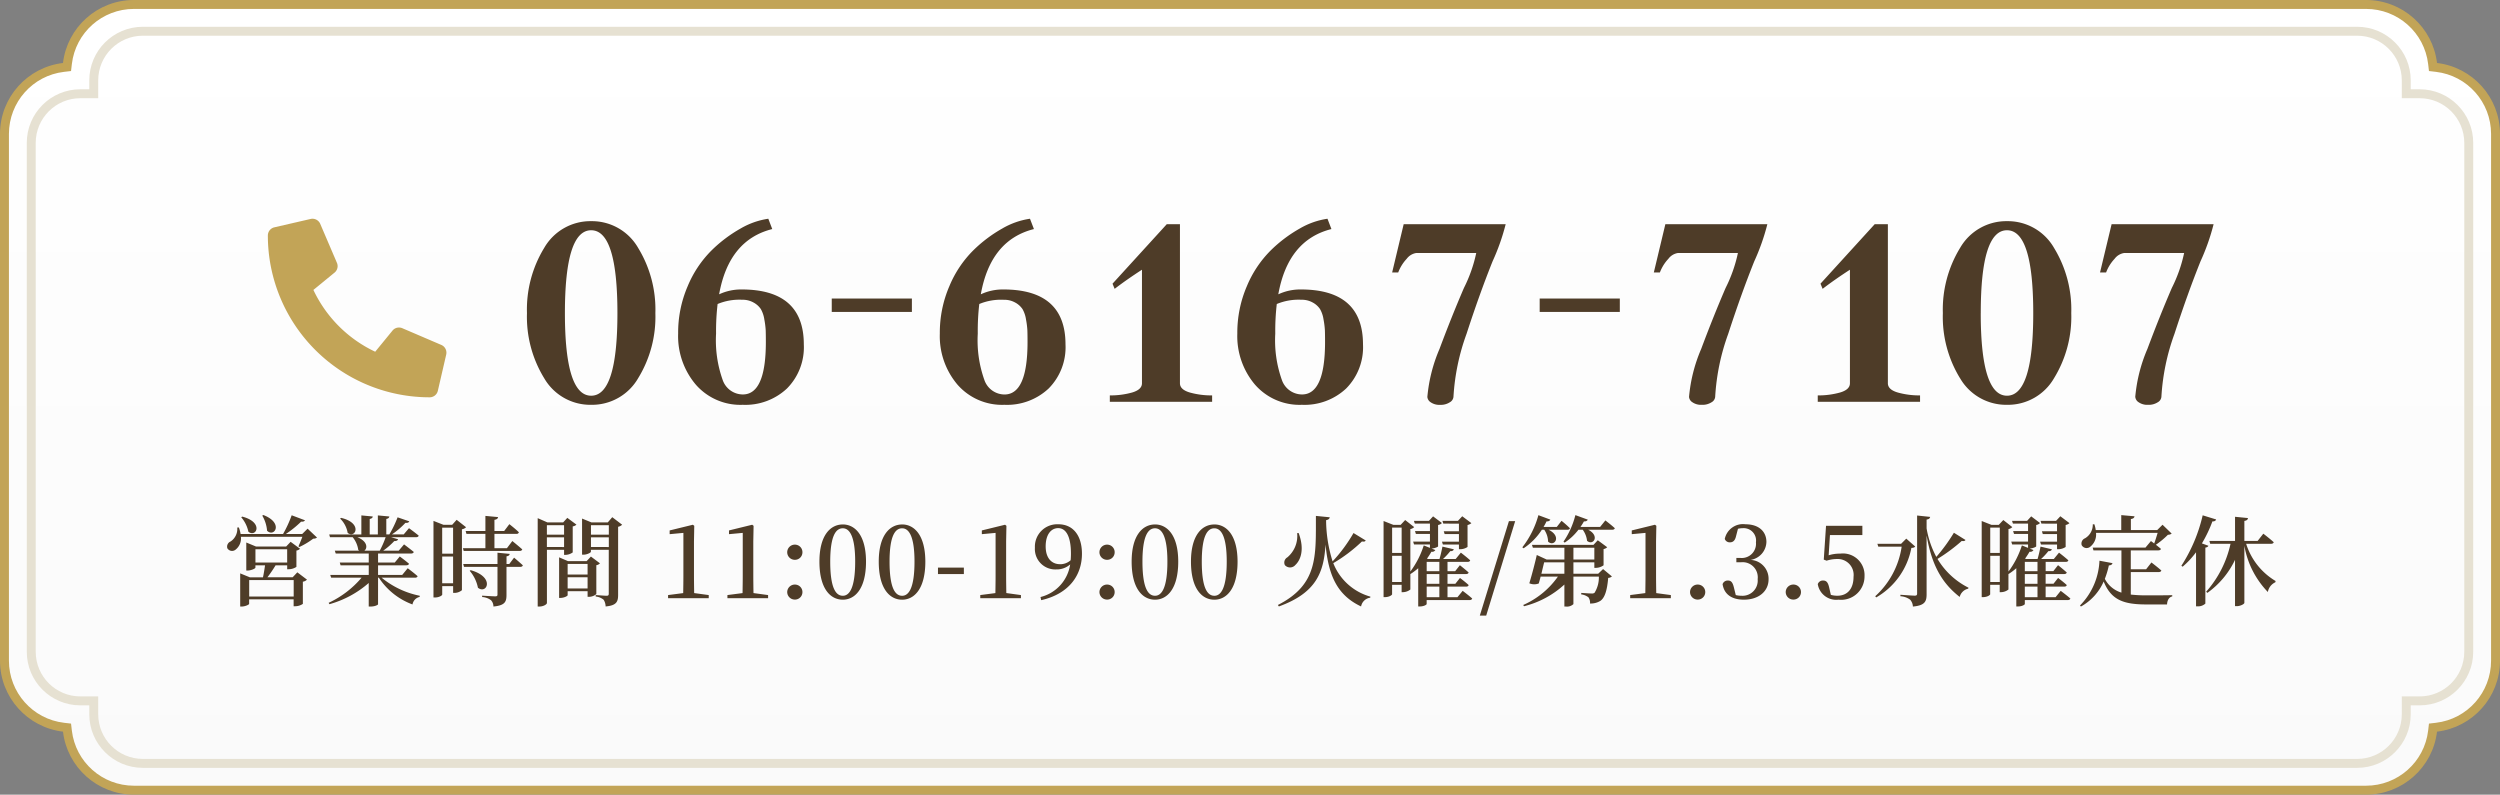
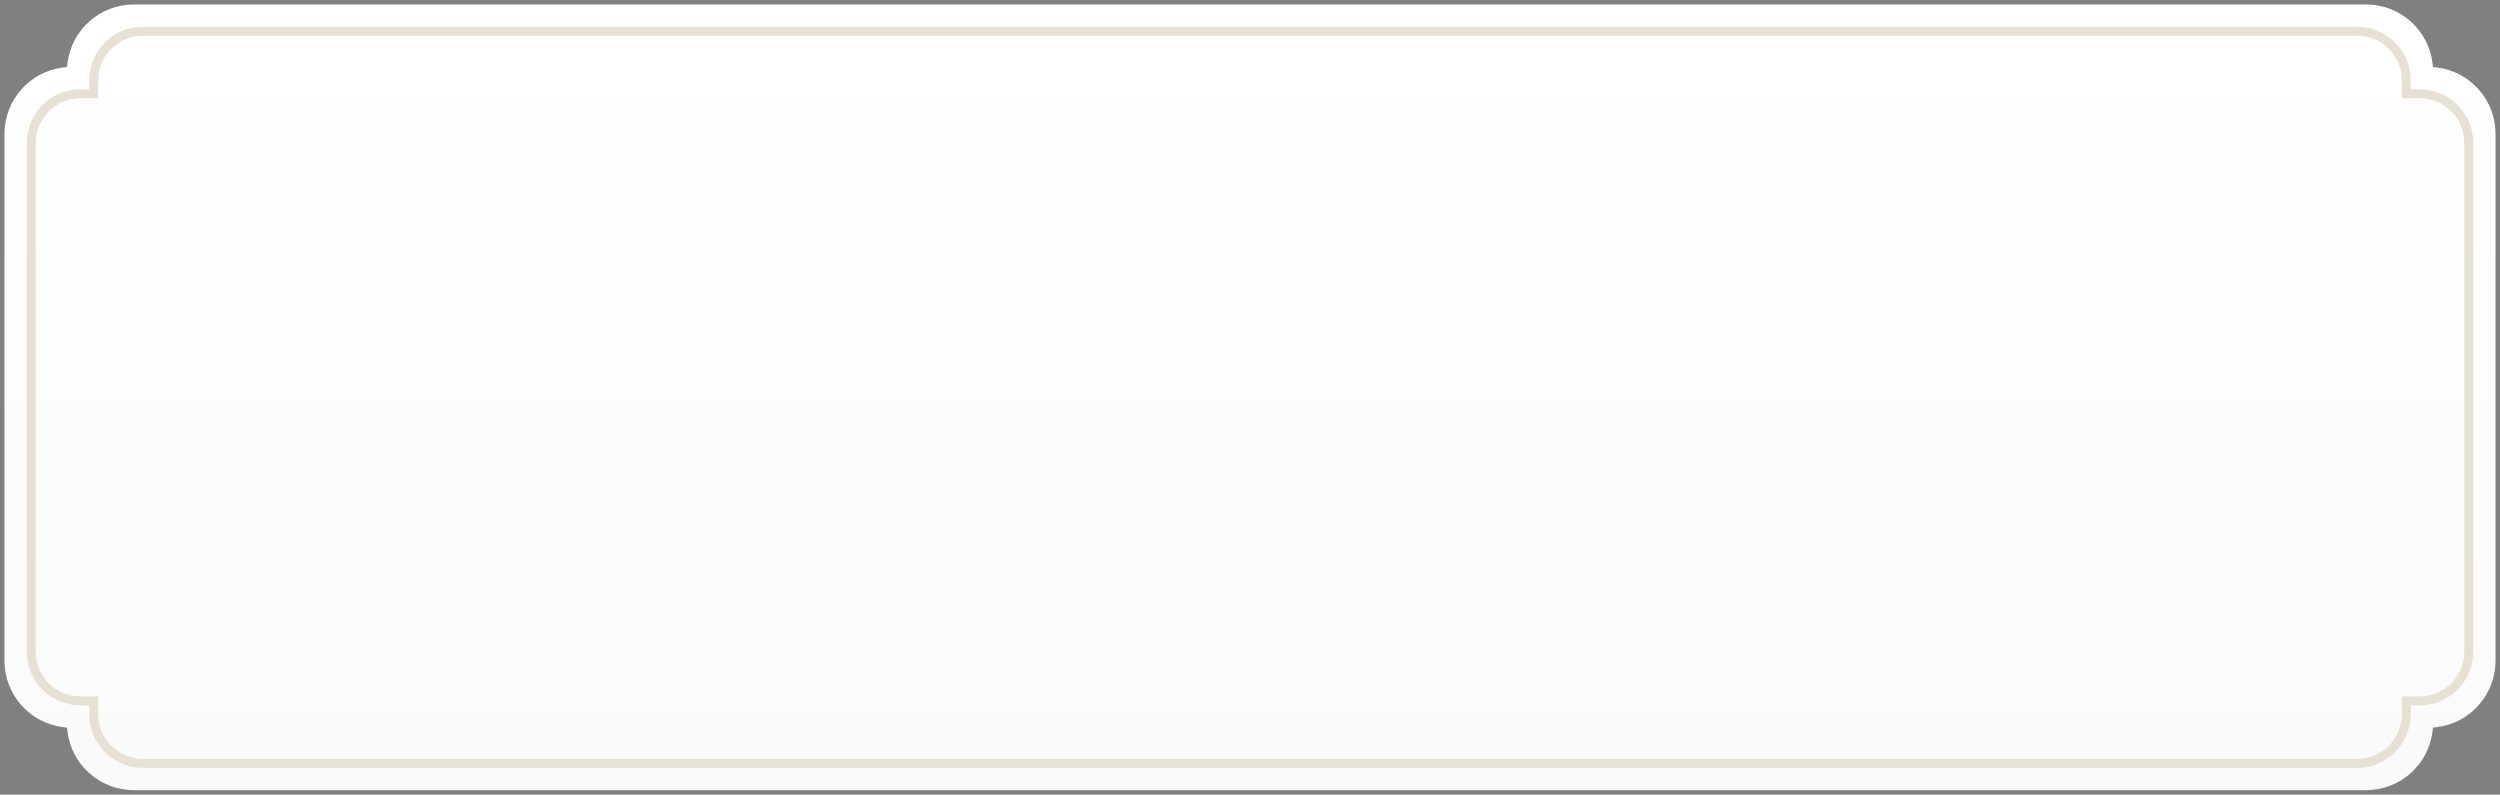
<svg xmlns="http://www.w3.org/2000/svg" width="280" height="89" viewBox="0 0 280 89">
  <rect x="0" y="0" width="280" height="89" fill="#808080" stroke="none" />
  <defs>
    <linearGradient id="linear-gradient" x1="0.5" y1="0.022" x2="0.5" y2="1" gradientUnits="objectBoundingBox">
      <stop offset="0" stop-color="#fff" />
      <stop offset="1" stop-color="#fafafa" />
    </linearGradient>
  </defs>
  <g id="グループ_579" data-name="グループ 579" transform="translate(-52 -468.001)">
    <g id="グループ_195" data-name="グループ 195" transform="translate(-720 888)">
      <g id="合体_2" data-name="合体 2" transform="translate(838 -399)" fill="url(#linear-gradient)">
        <path d="M 199 67.5 L -51 67.5 C -54.803 67.5 -58.005 64.657 -58.449 60.886 L -58.495 60.494 L -58.887 60.448 C -62.657 60.005 -65.5 56.802 -65.5 53 L -65.5 -6 C -65.5 -9.802 -62.657 -13.004 -58.887 -13.448 L -58.495 -13.494 L -58.449 -13.886 C -58.005 -17.656 -54.803 -20.5 -51 -20.5 L 199 -20.5 C 202.803 -20.5 206.005 -17.656 206.448 -13.886 L 206.494 -13.494 L 206.886 -13.448 C 210.657 -13.004 213.5 -9.803 213.5 -6 L 213.5 53 C 213.5 56.803 210.657 60.005 206.886 60.448 L 206.494 60.494 L 206.448 60.887 C 206.005 64.657 202.803 67.5 199 67.5 Z" stroke="none" />
-         <path d="M 199 67 C 202.549 67 205.538 64.347 205.952 60.828 L 206.044 60.044 L 206.828 59.952 C 210.347 59.538 213 56.549 213 53 L 213 -6 C 213 -9.549 210.347 -12.537 206.828 -12.951 L 206.044 -13.043 L 205.952 -13.827 C 205.538 -17.346 202.549 -20 199 -20 L -51 -20 C -54.55 -20 -57.538 -17.346 -57.952 -13.827 L -58.044 -13.043 L -58.828 -12.951 C -62.347 -12.537 -65 -9.549 -65 -6 L -65 53 C -65 56.549 -62.347 59.538 -58.828 59.952 L -58.044 60.044 L -57.952 60.828 C -57.538 64.347 -54.55 67 -51 67 L 199 67 M 199 68 L -51 68 C -55.099 68 -58.478 64.918 -58.945 60.945 C -62.918 60.477 -66 57.098 -66 53 L -66 -6 C -66 -10.099 -62.918 -13.477 -58.945 -13.944 C -58.478 -17.918 -55.099 -21 -51 -21 L 199 -21 C 203.098 -21 206.477 -17.918 206.945 -13.944 C 210.918 -13.477 214 -10.099 214 -6 L 214 53 C 214 57.099 210.918 60.478 206.945 60.945 C 206.477 64.919 203.098 68 199 68 Z" stroke="none" fill="#c2a457" />
      </g>
      <g id="合体_4" data-name="合体 4" transform="translate(841 -419)" fill="none">
-         <path d="M-53,85a6,6,0,0,1-6-6V78h-1a6,6,0,0,1-6-6V15a6,6,0,0,1,6-6h1V8a6,6,0,0,1,6-6H195a6,6,0,0,1,6,6V9h1a6,6,0,0,1,6,6V72a6,6,0,0,1-6,6h-1v1a6,6,0,0,1-6,6Z" stroke="none" />
        <path d="M 195 84 C 197.757 84 200.001 81.757 200.001 79 L 200.001 77 L 202 77 C 204.757 77 207 74.757 207 72 L 207 15 C 207 12.243 204.757 10 202 10 L 200.001 10 L 200.001 8 C 200.001 5.243 197.757 3 195 3 L -53 3 C -55.757 3 -58 5.243 -58 8 L -58 10 L -60 10 C -62.757 10 -65 12.243 -65 15 L -65 72 C -65 74.757 -62.757 77 -60 77 L -58 77 L -58 79 C -58 81.757 -55.757 84 -53 84 L 195 84 M 195 85 L -53 85 C -56.313 85 -59 82.314 -59 79 L -59 78 L -60 78 C -63.314 78 -66 75.314 -66 72 L -66 15 C -66 11.686 -63.314 9 -60 9 L -59 9 L -59 8 C -59 4.686 -56.313 2 -53 2 L 195 2 C 198.314 2 201.001 4.686 201.001 8 L 201.001 9 L 202 9 C 205.313 9 208 11.686 208 15 L 208 72 C 208 75.314 205.313 78 202 78 L 201.001 78 L 201.001 79 C 201.001 82.314 198.314 85 195 85 Z" stroke="none" fill="#e6e1d2" />
      </g>
    </g>
    <g id="グループ_136" data-name="グループ 136" transform="translate(-744 468)">
      <g id="グループ_135" data-name="グループ 135" transform="translate(-4 -8)">
-         <path id="パス_290" data-name="パス 290" d="M5.27-9.928Q5.27-.68,8.211-.68t2.941-9.248q0-9.282-2.941-9.282T5.27-9.928ZM2.947-2.644A13.145,13.145,0,0,1,1.02-9.928a13.23,13.23,0,0,1,1.927-7.3,5.965,5.965,0,0,1,5.264-3,5.965,5.965,0,0,1,5.264,3,13.23,13.23,0,0,1,1.927,7.3,13.145,13.145,0,0,1-1.927,7.284A5.972,5.972,0,0,1,8.211.34,5.972,5.972,0,0,1,2.947-2.644Zm19.595-9.392a5.834,5.834,0,0,1,2.516-.544q6.97,0,6.97,6.156a6.553,6.553,0,0,1-1.887,4.936A6.811,6.811,0,0,1,25.194.34a6.634,6.634,0,0,1-5.27-2.268A8.393,8.393,0,0,1,17.952-7.64a13.16,13.16,0,0,1,1.071-5.311,12.321,12.321,0,0,1,2.669-4,15.453,15.453,0,0,1,3.264-2.46A8.623,8.623,0,0,1,28.05-20.5l.442,1.156Q23.63-18.122,22.542-12.036Zm-.17,1.085A26.139,26.139,0,0,0,22.2-7.64a13.259,13.259,0,0,0,.748,5.22,2.4,2.4,0,0,0,2.244,1.6q2.584,0,2.584-5.878,0-.845-.017-1.3a9.234,9.234,0,0,0-.153-1.216,3.328,3.328,0,0,0-.391-1.166,2.29,2.29,0,0,0-.8-.726,2.5,2.5,0,0,0-1.292-.321A6.363,6.363,0,0,0,22.372-10.951Zm12.784-.609h8.976v1.5H35.156Zm16.694-.476a5.834,5.834,0,0,1,2.516-.544q6.97,0,6.97,6.156a6.553,6.553,0,0,1-1.887,4.936A6.811,6.811,0,0,1,54.5.34a6.634,6.634,0,0,1-5.27-2.268A8.393,8.393,0,0,1,47.26-7.64a13.16,13.16,0,0,1,1.071-5.311,12.321,12.321,0,0,1,2.669-4,15.453,15.453,0,0,1,3.264-2.46A8.623,8.623,0,0,1,57.358-20.5l.442,1.156Q52.938-18.122,51.85-12.036Zm-.17,1.085a26.139,26.139,0,0,0-.17,3.311,13.259,13.259,0,0,0,.748,5.22A2.4,2.4,0,0,0,54.5-.816q2.584,0,2.584-5.878,0-.845-.017-1.3a9.234,9.234,0,0,0-.153-1.216,3.328,3.328,0,0,0-.391-1.166,2.29,2.29,0,0,0-.8-.726,2.5,2.5,0,0,0-1.292-.321A6.363,6.363,0,0,0,51.68-10.951ZM74.154-19.89V-2.074q0,.714,1.112,1.037a8.925,8.925,0,0,0,2.492.323V0H66.3V-.714a8.925,8.925,0,0,0,2.492-.323Q69.9-1.36,69.9-2.074V-14.79q-1.734,1.122-3.06,2.142l-.238-.578L72.68-19.89ZM85.17-12.036a5.834,5.834,0,0,1,2.516-.544q6.97,0,6.97,6.156a6.553,6.553,0,0,1-1.887,4.936A6.811,6.811,0,0,1,87.822.34a6.634,6.634,0,0,1-5.27-2.268A8.393,8.393,0,0,1,80.58-7.64a13.16,13.16,0,0,1,1.071-5.311,12.321,12.321,0,0,1,2.669-4,15.453,15.453,0,0,1,3.264-2.46A8.623,8.623,0,0,1,90.678-20.5l.442,1.156Q86.258-18.122,85.17-12.036ZM85-10.951a26.139,26.139,0,0,0-.17,3.311,13.259,13.259,0,0,0,.748,5.22,2.4,2.4,0,0,0,2.244,1.6q2.584,0,2.584-5.878,0-.845-.017-1.3a9.233,9.233,0,0,0-.153-1.216,3.328,3.328,0,0,0-.391-1.166,2.29,2.29,0,0,0-.8-.726,2.5,2.5,0,0,0-1.292-.321A6.363,6.363,0,0,0,85-10.951ZM101.864-.544a17.457,17.457,0,0,1,1.36-5.372q1.36-3.638,2.737-6.834a16.124,16.124,0,0,0,1.377-3.91h-6.732a1.653,1.653,0,0,0-1.054.646,4.6,4.6,0,0,0-.952,1.53h-.68l1.292-5.406h11.424a24.229,24.229,0,0,1-1.462,4.148Q107.712-12.1,106.25-7.6a24.625,24.625,0,0,0-1.462,7.055.78.78,0,0,1-.408.6,1.846,1.846,0,0,1-1.088.289,1.69,1.69,0,0,1-1.054-.289A.787.787,0,0,1,101.864-.544Zm12.58-11.016h8.976v1.5h-8.976ZM131.172-.544a17.456,17.456,0,0,1,1.36-5.372q1.36-3.638,2.737-6.834a16.124,16.124,0,0,0,1.377-3.91h-6.732a1.653,1.653,0,0,0-1.054.646,4.6,4.6,0,0,0-.952,1.53h-.68l1.292-5.406h11.424a24.23,24.23,0,0,1-1.462,4.148Q137.02-12.1,135.558-7.6A24.626,24.626,0,0,0,134.1-.544a.78.78,0,0,1-.408.6A1.846,1.846,0,0,1,132.6.34a1.69,1.69,0,0,1-1.054-.289A.787.787,0,0,1,131.172-.544Zm22.27-19.346V-2.074q0,.714,1.112,1.037a8.925,8.925,0,0,0,2.492.323V0H145.588V-.714a8.925,8.925,0,0,0,2.492-.323q1.112-.323,1.112-1.037V-14.79q-1.734,1.122-3.06,2.142l-.238-.578,6.074-6.664Zm10.4,9.962q0,9.248,2.941,9.248t2.941-9.248q0-9.282-2.941-9.282T163.846-9.928Zm-2.323,7.284A13.145,13.145,0,0,1,159.6-9.928a13.231,13.231,0,0,1,1.927-7.3,5.965,5.965,0,0,1,5.264-3,5.965,5.965,0,0,1,5.264,3,13.231,13.231,0,0,1,1.927,7.3,13.145,13.145,0,0,1-1.927,7.284A5.972,5.972,0,0,1,166.787.34,5.972,5.972,0,0,1,161.523-2.644Zm19.629,2.1a17.457,17.457,0,0,1,1.36-5.372q1.36-3.638,2.737-6.834a16.124,16.124,0,0,0,1.377-3.91h-6.732a1.653,1.653,0,0,0-1.054.646,4.6,4.6,0,0,0-.952,1.53h-.68L178.5-19.89h11.424a24.229,24.229,0,0,1-1.462,4.148Q187-12.1,185.538-7.6a24.625,24.625,0,0,0-1.462,7.055.78.78,0,0,1-.408.6A1.846,1.846,0,0,1,182.58.34a1.69,1.69,0,0,1-1.054-.289A.787.787,0,0,1,181.152-.544Z" transform="translate(858 53)" fill="#4e3c28" />
-         <path id="f879" d="M19.429-3.367,15.054-5.242a.934.934,0,0,0-.367-.075.936.936,0,0,0-.727.344L12.023-2.605A14.468,14.468,0,0,1,5.1-9.527l2.367-1.938a.934.934,0,0,0,.346-.726.933.933,0,0,0-.076-.368L5.863-16.933A.944.944,0,0,0,5-17.5a.937.937,0,0,0-.209.024l-4.063.938A.938.938,0,0,0,0-15.625H0A18.123,18.123,0,0,0,18.125,2.5h0a.939.939,0,0,0,.913-.727l.938-4.062A.952.952,0,0,0,20-2.5.947.947,0,0,0,19.429-3.367Z" transform="translate(830 50)" fill="#c2a457" />
-       </g>
-       <path id="パス_291" data-name="パス 291" d="M-110.627-9.251a3.941,3.941,0,0,1,.539,1.694c.814.792,1.9-.869-.418-1.76Zm-2.354.187a3.62,3.62,0,0,1,.8,1.617c.88.7,1.771-1.056-.693-1.694Zm.891,8.877V-2.035h4.983V-.187Zm.7-5.291h3.553v1.485h-3.553Zm4.169,3.135h-2.827a14.379,14.379,0,0,0,.913-1.342h1.3v.44h.165a1.562,1.562,0,0,0,.869-.264V-5.335a.775.775,0,0,0,.407-.2l-1.056-.781-.5.528h-3.377l-1.089-.451V-3.1h.143c.418,0,.88-.231.88-.319v-.264h1.078c-.055.4-.143.935-.231,1.342h-1.474l-1.078-.44V.935h.143c.407,0,.858-.209.858-.308v-.5h4.983V.9h.176a1.55,1.55,0,0,0,.858-.264V-1.848a.819.819,0,0,0,.462-.231L-106.7-2.9Zm1.672-5.445-.605.6h-1.837a11.853,11.853,0,0,0,1.716-1.386c.242.022.385-.044.429-.154l-1.485-.561a13.285,13.285,0,0,1-.968,2.1h-4.752a3.521,3.521,0,0,0-.2-.737l-.176.011a1.692,1.692,0,0,1-.748,1.562.626.626,0,0,0-.363.759.616.616,0,0,0,.924.154,1.585,1.585,0,0,0,.594-1.441h6.886c-.132.352-.308.781-.44,1.067l.11.077a8.666,8.666,0,0,0,1.551-.935.592.592,0,0,0,.418-.121Zm3.641-1.133a2.936,2.936,0,0,1,.847,1.606c.88.682,1.716-1.111-.737-1.683Zm5.1,2.09a10.247,10.247,0,0,1-.66,1.507h-1.727c.374-.264.374-1.045-.781-1.507ZM-93.511-2.3a.268.268,0,0,0,.286-.165c-.429-.385-1.111-.891-1.111-.891l-.616.748h-2.706V-3.685H-94.5c.165,0,.275-.055.308-.176-.407-.352-1.034-.814-1.034-.814l-.561.682h-1.87V-5.005h3.7c.154,0,.264-.055.3-.176-.429-.352-1.089-.847-1.089-.847l-.594.7h-1.738A7.751,7.751,0,0,0-95.843-6.4c.242.011.385-.066.429-.2l-.781-.231h2.783c.165,0,.275-.055.308-.176-.418-.352-1.089-.836-1.089-.836l-.594.7h-1.32a9.079,9.079,0,0,0,1.518-1.3c.242.033.374-.044.429-.165l-1.309-.451a12.762,12.762,0,0,1-.924,1.914h-.341V-8.877c.242-.044.319-.143.341-.275l-1.287-.121v2.134h-.913V-8.877c.242-.044.33-.143.341-.275l-1.276-.121v2.134h-3.6l.088.308h2.541a2.9,2.9,0,0,1,.627,1.43.667.667,0,0,0,.11.077H-102.5l.1.319h3.7v1.012h-3.245l.088.308H-98.7v1.078h-4.312l.1.308h3.41A10.819,10.819,0,0,1-103.191.517l.088.154a11.253,11.253,0,0,0,4.4-2.376V.935h.187c.528,0,.847-.187.858-.253V-2.3h.088A7.677,7.677,0,0,0-93.8.7,1.036,1.036,0,0,1-93-.143l.011-.132A9.744,9.744,0,0,1-97.262-2.3Zm3.036.627V-4.664h1.221v2.992ZM-89.254-7.9v2.915h-1.221V-7.9Zm.4-.88-.506.561h-.968l-1.122-.44v8.58h.154c.506,0,.825-.242.825-.319v-.957h1.221v.759h.154A1.284,1.284,0,0,0-88.264-.9v-6.82a.791.791,0,0,0,.462-.231Zm.7,3.179.088.308h6.259c.154,0,.264-.055.3-.176-.418-.374-1.111-.935-1.111-.935l-.605.8h-1.4V-7.205h2.453a.263.263,0,0,0,.286-.176c-.385-.385-1.067-.913-1.067-.913l-.583.77h-1.089V-8.778c.286-.044.385-.154.407-.308l-1.419-.132v1.694h-2.211l.088.319h2.123V-5.6Zm.759,2.53a4.165,4.165,0,0,1,.924,1.9c.99.781,1.958-1.188-.814-1.969Zm4.433-.759h-.308v-.858c.231-.044.341-.121.352-.275l-1.364-.132v1.265h-3.839l.088.319h3.751V-.418c0,.154-.055.209-.253.209C-84.777-.209-86-.286-86-.286v.154a1.833,1.833,0,0,1,1,.363,1.03,1.03,0,0,1,.264.7c1.3-.121,1.463-.539,1.463-1.3V-3.509h1.529c.154,0,.275-.055.3-.176-.363-.341-.979-.858-.979-.858Zm6.138-4.345v1.056h-1.925V-8.173Zm-1.925,2.442V-6.82h1.925v1.089Zm1.925.308v.572h.154a1.476,1.476,0,0,0,.814-.275V-8.041a.74.74,0,0,0,.418-.2L-76.461-9l-.462.506H-78.7l-1.078-.473v9.9h.176c.484,0,.858-.253.858-.4V-5.423Zm.4,4.334V-2.343h2.233v1.254Zm2.233-2.75v1.188h-2.233V-3.839Zm.979.143a.678.678,0,0,0,.407-.209l-1.012-.759-.484.517h-2.079l-1-.429V-.033h.143c.407,0,.814-.209.814-.308v-.44h2.233v.627h.154a1.3,1.3,0,0,0,.825-.308Zm-.6-2.035V-6.82h2v1.089Zm2-2.442v1.056h-2V-8.173Zm.385-.9-.5.583h-1.837l-1.045-.429v4.048h.143c.418,0,.847-.231.847-.33v-.22h2V-.506c0,.154-.044.231-.242.231s-1.221-.077-1.221-.077v.165a1.621,1.621,0,0,1,.891.363,1.471,1.471,0,0,1,.22.748c1.243-.11,1.4-.55,1.4-1.309V-8a.863.863,0,0,0,.451-.231Zm9.174,8.5c-.011-.671-.022-1.331-.022-1.98V-6.358l.033-1.749-.154-.121L-65-7.59v.418l1.54-.143v4.763c0,.649-.011,1.32-.022,1.98l-1.694.22V0h4.554V-.352Zm6.644,0c-.011-.671-.022-1.331-.022-1.98V-6.358l.033-1.749-.154-.121-2.6.638v.418l1.54-.143v4.763c0,.649-.011,1.32-.022,1.98l-1.694.22V0h4.554V-.352ZM-50.974-4.3a.838.838,0,0,0,.847-.836A.843.843,0,0,0-50.974-6a.852.852,0,0,0-.858.858A.848.848,0,0,0-50.974-4.3Zm0,4.455a.838.838,0,0,0,.847-.836.84.84,0,0,0-.847-.847.85.85,0,0,0-.858.847A.848.848,0,0,0-50.974.154Zm3.96-4.257c0-2.948.66-3.729,1.408-3.729.715,0,1.386.792,1.386,3.729,0,3.025-.671,3.828-1.386,3.828C-46.354-.275-47.014-1.067-47.014-4.1Zm1.408-4.158c-1.353,0-2.618,1.166-2.618,4.158,0,3.091,1.265,4.268,2.618,4.268,1.331,0,2.6-1.177,2.6-4.268C-43.01-7.1-44.275-8.261-45.606-8.261ZM-40.37-4.1c0-2.948.66-3.729,1.408-3.729.715,0,1.386.792,1.386,3.729,0,3.025-.671,3.828-1.386,3.828C-39.71-.275-40.37-1.067-40.37-4.1Zm1.408-4.158c-1.353,0-2.618,1.166-2.618,4.158,0,3.091,1.265,4.268,2.618,4.268,1.331,0,2.6-1.177,2.6-4.268C-36.366-7.1-37.631-8.261-38.962-8.261ZM-34.947-2.7h2.9v-.726h-2.9Zm7.656,2.123c-.011-.671-.022-1.331-.022-1.98V-6.358l.033-1.749-.154-.121-2.6.638v.418l1.54-.143v4.763c0,.649-.011,1.32-.022,1.98l-1.694.22V0h4.554V-.352Zm6.006-3.234c-.924,0-1.6-.671-1.6-1.991,0-1.375.638-2.046,1.4-2.046.836,0,1.43.847,1.43,2.86,0,.253-.011.495-.033.737A1.757,1.757,0,0,1-21.285-3.806ZM-23.386.22c3.069-.693,4.565-2.75,4.565-5.2,0-2.035-.99-3.3-2.64-3.3A2.505,2.505,0,0,0-24.09-5.654a2.284,2.284,0,0,0,2.376,2.431,2.291,2.291,0,0,0,1.573-.561A4.435,4.435,0,0,1-23.463-.132ZM-16.005-4.3a.838.838,0,0,0,.847-.836A.843.843,0,0,0-16.005-6a.852.852,0,0,0-.858.858A.848.848,0,0,0-16.005-4.3Zm0,4.455a.838.838,0,0,0,.847-.836.84.84,0,0,0-.847-.847.85.85,0,0,0-.858.847A.848.848,0,0,0-16.005.154Zm3.96-4.257c0-2.948.66-3.729,1.408-3.729.715,0,1.386.792,1.386,3.729,0,3.025-.671,3.828-1.386,3.828C-11.385-.275-12.045-1.067-12.045-4.1Zm1.408-4.158c-1.353,0-2.618,1.166-2.618,4.158,0,3.091,1.265,4.268,2.618,4.268,1.331,0,2.6-1.177,2.6-4.268C-8.041-7.1-9.306-8.261-10.637-8.261ZM-5.4-4.1c0-2.948.66-3.729,1.408-3.729.715,0,1.386.792,1.386,3.729,0,3.025-.671,3.828-1.386,3.828C-4.741-.275-5.4-1.067-5.4-4.1Zm1.408-4.158C-5.346-8.261-6.611-7.1-6.611-4.1c0,3.091,1.265,4.268,2.618,4.268,1.331,0,2.6-1.177,2.6-4.268C-1.4-7.1-2.662-8.261-3.993-8.261Zm9.273.968a3.13,3.13,0,0,1-1.1,2.717.665.665,0,0,0-.275.869.777.777,0,0,0,1.177-.022c.561-.517,1.067-1.7.363-3.575ZM11.594-7.3A17.342,17.342,0,0,1,9.251-4.125a15.662,15.662,0,0,1-.726-4.444v-.176c.275-.044.374-.154.407-.319L7.381-9.218C7.37-4.708,7.634-1.54,3.124.759l.11.165C7.458-.605,8.272-2.937,8.459-6.006c.33,3.4,1.254,5.643,3.982,6.93a1.2,1.2,0,0,1,1.023-.979l.022-.121A6.275,6.275,0,0,1,9.328-3.927,17.221,17.221,0,0,0,12.54-6.358c.253.055.363,0,.418-.11ZM23.4-8.349V-7.5H21.7l.1.319h1.6v.847h-1.9l.1.319h1.8v.528h.165a1.5,1.5,0,0,0,.8-.253V-8.2a.914.914,0,0,0,.429-.209l-1.023-.77-.484.517H21.549l.1.308ZM19.789-1.3h1.419V-.11H19.789ZM21.208-4.07v1.045H19.789V-4.07Zm0,2.453H19.789V-2.706h1.419Zm-5.291-.2V-4.752h1.067v2.937Zm1.067-6.094v2.838H15.917V-7.909Zm6.248,7.8H22.121V-1.3h2.09c.154,0,.253-.055.275-.176-.363-.341-.968-.792-.968-.792L23-1.617h-.88V-2.706H24.2c.154,0,.253-.055.286-.176-.374-.341-.979-.814-.979-.814l-.528.671h-.858V-4.07h2.255c.154,0,.253-.055.286-.176-.4-.363-1.045-.858-1.045-.858l-.583.715H21.615a7.267,7.267,0,0,0,.814-.88c.242.011.363-.088.4-.209l-1.276-.3c-.077.4-.2.957-.33,1.386h-1.3l-.1-.044a7.689,7.689,0,0,0,.495-.77.4.4,0,0,0,.44-.187l-.418-.165c.3-.022.715-.176.726-.253V-8.2a.781.781,0,0,0,.429-.22l-.99-.748-.462.506H18.359l.1.308h1.694v.836H18.48l.1.319h1.573v.858H18.271l.1.319h1.782v.385l-.693-.275a9.861,9.861,0,0,1-1.5,2.926V-7.744a.781.781,0,0,0,.429-.22L17.38-8.756l-.506.539h-.825L14.96-8.646V-.121h.154c.495,0,.8-.242.8-.319V-1.5h1.067v.825h.154a1.379,1.379,0,0,0,.825-.3V-2.7a6.8,6.8,0,0,0,.88-.66V.924h.165c.484,0,.781-.2.781-.275V.209h4.8c.154,0,.264-.055.3-.176-.407-.363-1.067-.858-1.067-.858ZM25.74,1.947h.715L29.7-8.635H29Zm7.216-9.614a2.455,2.455,0,0,1,.429,1.331c.7.649,1.573-.594.055-1.331h2.112c.154,0,.253-.055.275-.176a12.362,12.362,0,0,0-.935-.825l-.528.682H32.879a6.625,6.625,0,0,0,.33-.616c.242.011.374-.077.429-.2L32.3-9.3a10.2,10.2,0,0,1-1.8,3.6l.143.11a7.1,7.1,0,0,0,2.046-2.079Zm-.319,4.928c.11-.462.22-.924.308-1.276h2.266v1.276Zm3.586-2.915h2.343v1.32H36.223Zm2.772,2.915H36.223V-4.015h2.343V-3.4h.176a1.52,1.52,0,0,0,.858-.286V-5.5a.822.822,0,0,0,.407-.209L38.951-6.49l-.484.517H31.581l.1.319h3.531v1.32H33.22l-1.1-.506c-.176.792-.539,2.2-.836,3.168a1.386,1.386,0,0,0,1.056.022c.066-.22.143-.495.209-.77h1.936A9.348,9.348,0,0,1,30.6.759L30.69.9a10.416,10.416,0,0,0,4.521-2.431V.935h.176A1.045,1.045,0,0,0,36.223.66V-2.42h2.849a3.264,3.264,0,0,1-.484,1.815.508.508,0,0,1-.341.077c-.209,0-.814-.044-1.144-.066l-.011.165a1.663,1.663,0,0,1,.814.33,1.063,1.063,0,0,1,.176.693A2.045,2.045,0,0,0,39.237.3c.484-.33.759-1.133.88-2.574a.679.679,0,0,0,.418-.165l-.99-.825Zm.22-5.247h-2.2A7.188,7.188,0,0,0,37.4-8.6c.231.011.374-.066.429-.2l-1.386-.506a9.3,9.3,0,0,1-1.331,2.97l.132.11a6.3,6.3,0,0,0,1.54-1.441h.484a2.633,2.633,0,0,1,.484,1.243c.682.583,1.474-.55.132-1.243h2.673c.154,0,.275-.055.3-.176-.407-.374-1.056-.869-1.056-.869ZM45.5-.572c-.011-.671-.022-1.331-.022-1.98V-6.358l.033-1.749-.154-.121-2.6.638v.418l1.54-.143v4.763c0,.649-.011,1.32-.022,1.98l-1.694.22V0h4.554V-.352Zm4.642.726a.838.838,0,0,0,.847-.836.84.84,0,0,0-.847-.847.85.85,0,0,0-.858.847A.848.848,0,0,0,50.138.154Zm4.51-7.931a2.574,2.574,0,0,1,.55-.066,1.385,1.385,0,0,1,1.463,1.584A1.594,1.594,0,0,1,54.923-4.51h-.451v.484h.539a1.693,1.693,0,0,1,1.848,1.892A1.7,1.7,0,0,1,55.044-.275a2.592,2.592,0,0,1-.638-.077l-.2-.814c-.143-.594-.308-.814-.682-.814a.6.6,0,0,0-.594.407C53.108-.4,54,.165,55.319.165c1.672,0,2.761-.957,2.761-2.277A2.115,2.115,0,0,0,56.067-4.29,2.094,2.094,0,0,0,57.838-6.3c0-1.177-.858-1.98-2.343-1.98a2.086,2.086,0,0,0-2.321,1.639.581.581,0,0,0,.572.385c.374,0,.583-.22.693-.7ZM60.863.154a.838.838,0,0,0,.847-.836.84.84,0,0,0-.847-.847A.85.85,0,0,0,60-.682.848.848,0,0,0,60.863.154Zm4.092-7.227h3.63V-8.107h-4.07l-.253,3.784.319.121a3.8,3.8,0,0,1,1.166-.187,1.779,1.779,0,0,1,1.848,2c0,1.32-.671,2.112-1.815,2.112a2.519,2.519,0,0,1-.726-.1L64.867-1.2c-.132-.583-.319-.781-.682-.781a.6.6,0,0,0-.594.407A2.088,2.088,0,0,0,65.912.165a2.619,2.619,0,0,0,2.915-2.629,2.423,2.423,0,0,0-2.717-2.53,4.163,4.163,0,0,0-1.3.187Zm8.547.4-.583.583H70.268l.1.319h2.618A9.331,9.331,0,0,1,70.026-.22l.11.132a8.159,8.159,0,0,0,3.938-5.544c.242-.011.352-.055.429-.154Zm5.335-.66a19.68,19.68,0,0,1-1.969,2.706,10.438,10.438,0,0,1-1.089-3.19v-.99c.286-.044.363-.143.4-.3l-1.463-.154V-.517c0,.165-.066.231-.264.231-.275,0-1.606-.1-1.606-.1V-.22a2.023,2.023,0,0,1,1.089.385,1.209,1.209,0,0,1,.308.77C75.6.814,75.779.352,75.779-.44v-6.6c.616,3.619,1.9,5.478,3.707,6.9a1.26,1.26,0,0,1,.946-.924l.044-.11A8.452,8.452,0,0,1,77-4.4a19.159,19.159,0,0,0,2.717-2.013c.242.044.352,0,.418-.11Zm11.55-1.012V-7.5H88.693l.1.319h1.595v.847h-1.9l.1.319h1.8v.528h.165a1.5,1.5,0,0,0,.8-.253V-8.2a.914.914,0,0,0,.429-.209l-1.023-.77-.484.517H88.539l.1.308ZM86.779-1.3H88.2V-.11H86.779ZM88.2-4.07v1.045H86.779V-4.07Zm0,2.453H86.779V-2.706H88.2Zm-5.291-.2V-4.752h1.067v2.937Zm1.067-6.094v2.838H82.907V-7.909Zm6.248,7.8H89.111V-1.3H91.2c.154,0,.253-.055.275-.176-.363-.341-.968-.792-.968-.792l-.517.649h-.88V-2.706H91.19c.154,0,.253-.055.286-.176C91.1-3.223,90.5-3.7,90.5-3.7l-.528.671h-.858V-4.07h2.255c.154,0,.253-.055.286-.176-.4-.363-1.045-.858-1.045-.858l-.583.715H88.6a7.268,7.268,0,0,0,.814-.88c.242.011.363-.088.4-.209l-1.276-.3c-.077.4-.2.957-.33,1.386h-1.3l-.1-.044a7.689,7.689,0,0,0,.5-.77.4.4,0,0,0,.44-.187l-.418-.165c.3-.022.715-.176.726-.253V-8.2a.781.781,0,0,0,.429-.22l-.99-.748-.462.506H85.349l.1.308h1.694v.836H85.47l.1.319h1.573v.858H85.261l.1.319h1.782v.385l-.693-.275a9.861,9.861,0,0,1-1.5,2.926V-7.744a.781.781,0,0,0,.429-.22L84.37-8.756l-.506.539h-.825L81.95-8.646V-.121H82.1c.5,0,.8-.242.8-.319V-1.5h1.067v.825h.154a1.379,1.379,0,0,0,.825-.3V-2.7a6.8,6.8,0,0,0,.88-.66V.924H86c.484,0,.781-.2.781-.275V.209h4.8c.154,0,.264-.055.3-.176C91.465-.33,90.8-.825,90.8-.825Zm8.426-2.816h3.113c.154,0,.275-.055.308-.176-.429-.385-1.111-.9-1.111-.9l-.594.759H98.648V-5.357h3.08c.154,0,.264-.055.3-.165-.165-.143-.385-.319-.572-.462a9.4,9.4,0,0,0,1.353-1.122.647.647,0,0,0,.418-.132l-1.023-.99-.594.594H98.659V-8.866c.286-.044.385-.154.407-.308l-1.485-.132v1.672h-2.86a3.232,3.232,0,0,0-.154-.649l-.176.011a1.759,1.759,0,0,1-.869,1.562.634.634,0,0,0-.374.77.632.632,0,0,0,.957.176,1.73,1.73,0,0,0,.649-1.551h6.9c-.11.374-.253.836-.385,1.188-.209-.165-.363-.275-.363-.275l-.616.737H94.38l.088.308H97.6v4.73a3.087,3.087,0,0,1-1.859-1.54,9.8,9.8,0,0,0,.451-1.507c.253-.011.374-.11.407-.253L95.139-4.2A7.589,7.589,0,0,1,92.961.814l.1.121A5.929,5.929,0,0,0,95.612-1.87C96.459.22,97.867.7,100.408.7h2.3c.022-.44.2-.814.583-.9V-.341c-.7.022-2.178.022-2.816.022a15.264,15.264,0,0,1-1.826-.088Zm7.964-3.212A14.576,14.576,0,0,0,107.789-8.6c.231.011.374-.077.418-.22L106.7-9.284a17.76,17.76,0,0,1-2.387,5.654l.143.1a9.622,9.622,0,0,0,1.5-1.617V.913h.2A1.214,1.214,0,0,0,107,.605v-6.27c.2-.033.308-.11.341-.209Zm7.744.044c.154,0,.264-.055.3-.176-.44-.407-1.166-.957-1.166-.957l-.638.814h-1.485V-8.657c.3-.044.374-.154.407-.319l-1.452-.143v2.706h-2.871l.088.319h2.277a11.882,11.882,0,0,1-2.728,5.368l.132.132a9.64,9.64,0,0,0,3.1-3.7V.891h.2c.407,0,.847-.242.847-.374V-5.874A9.9,9.9,0,0,0,114-.693a1.466,1.466,0,0,1,.836-1.089l.033-.143a7.438,7.438,0,0,1-3.3-4.169Z" transform="translate(936 67)" fill="#4e3c28" />
+         </g>
    </g>
  </g>
</svg>